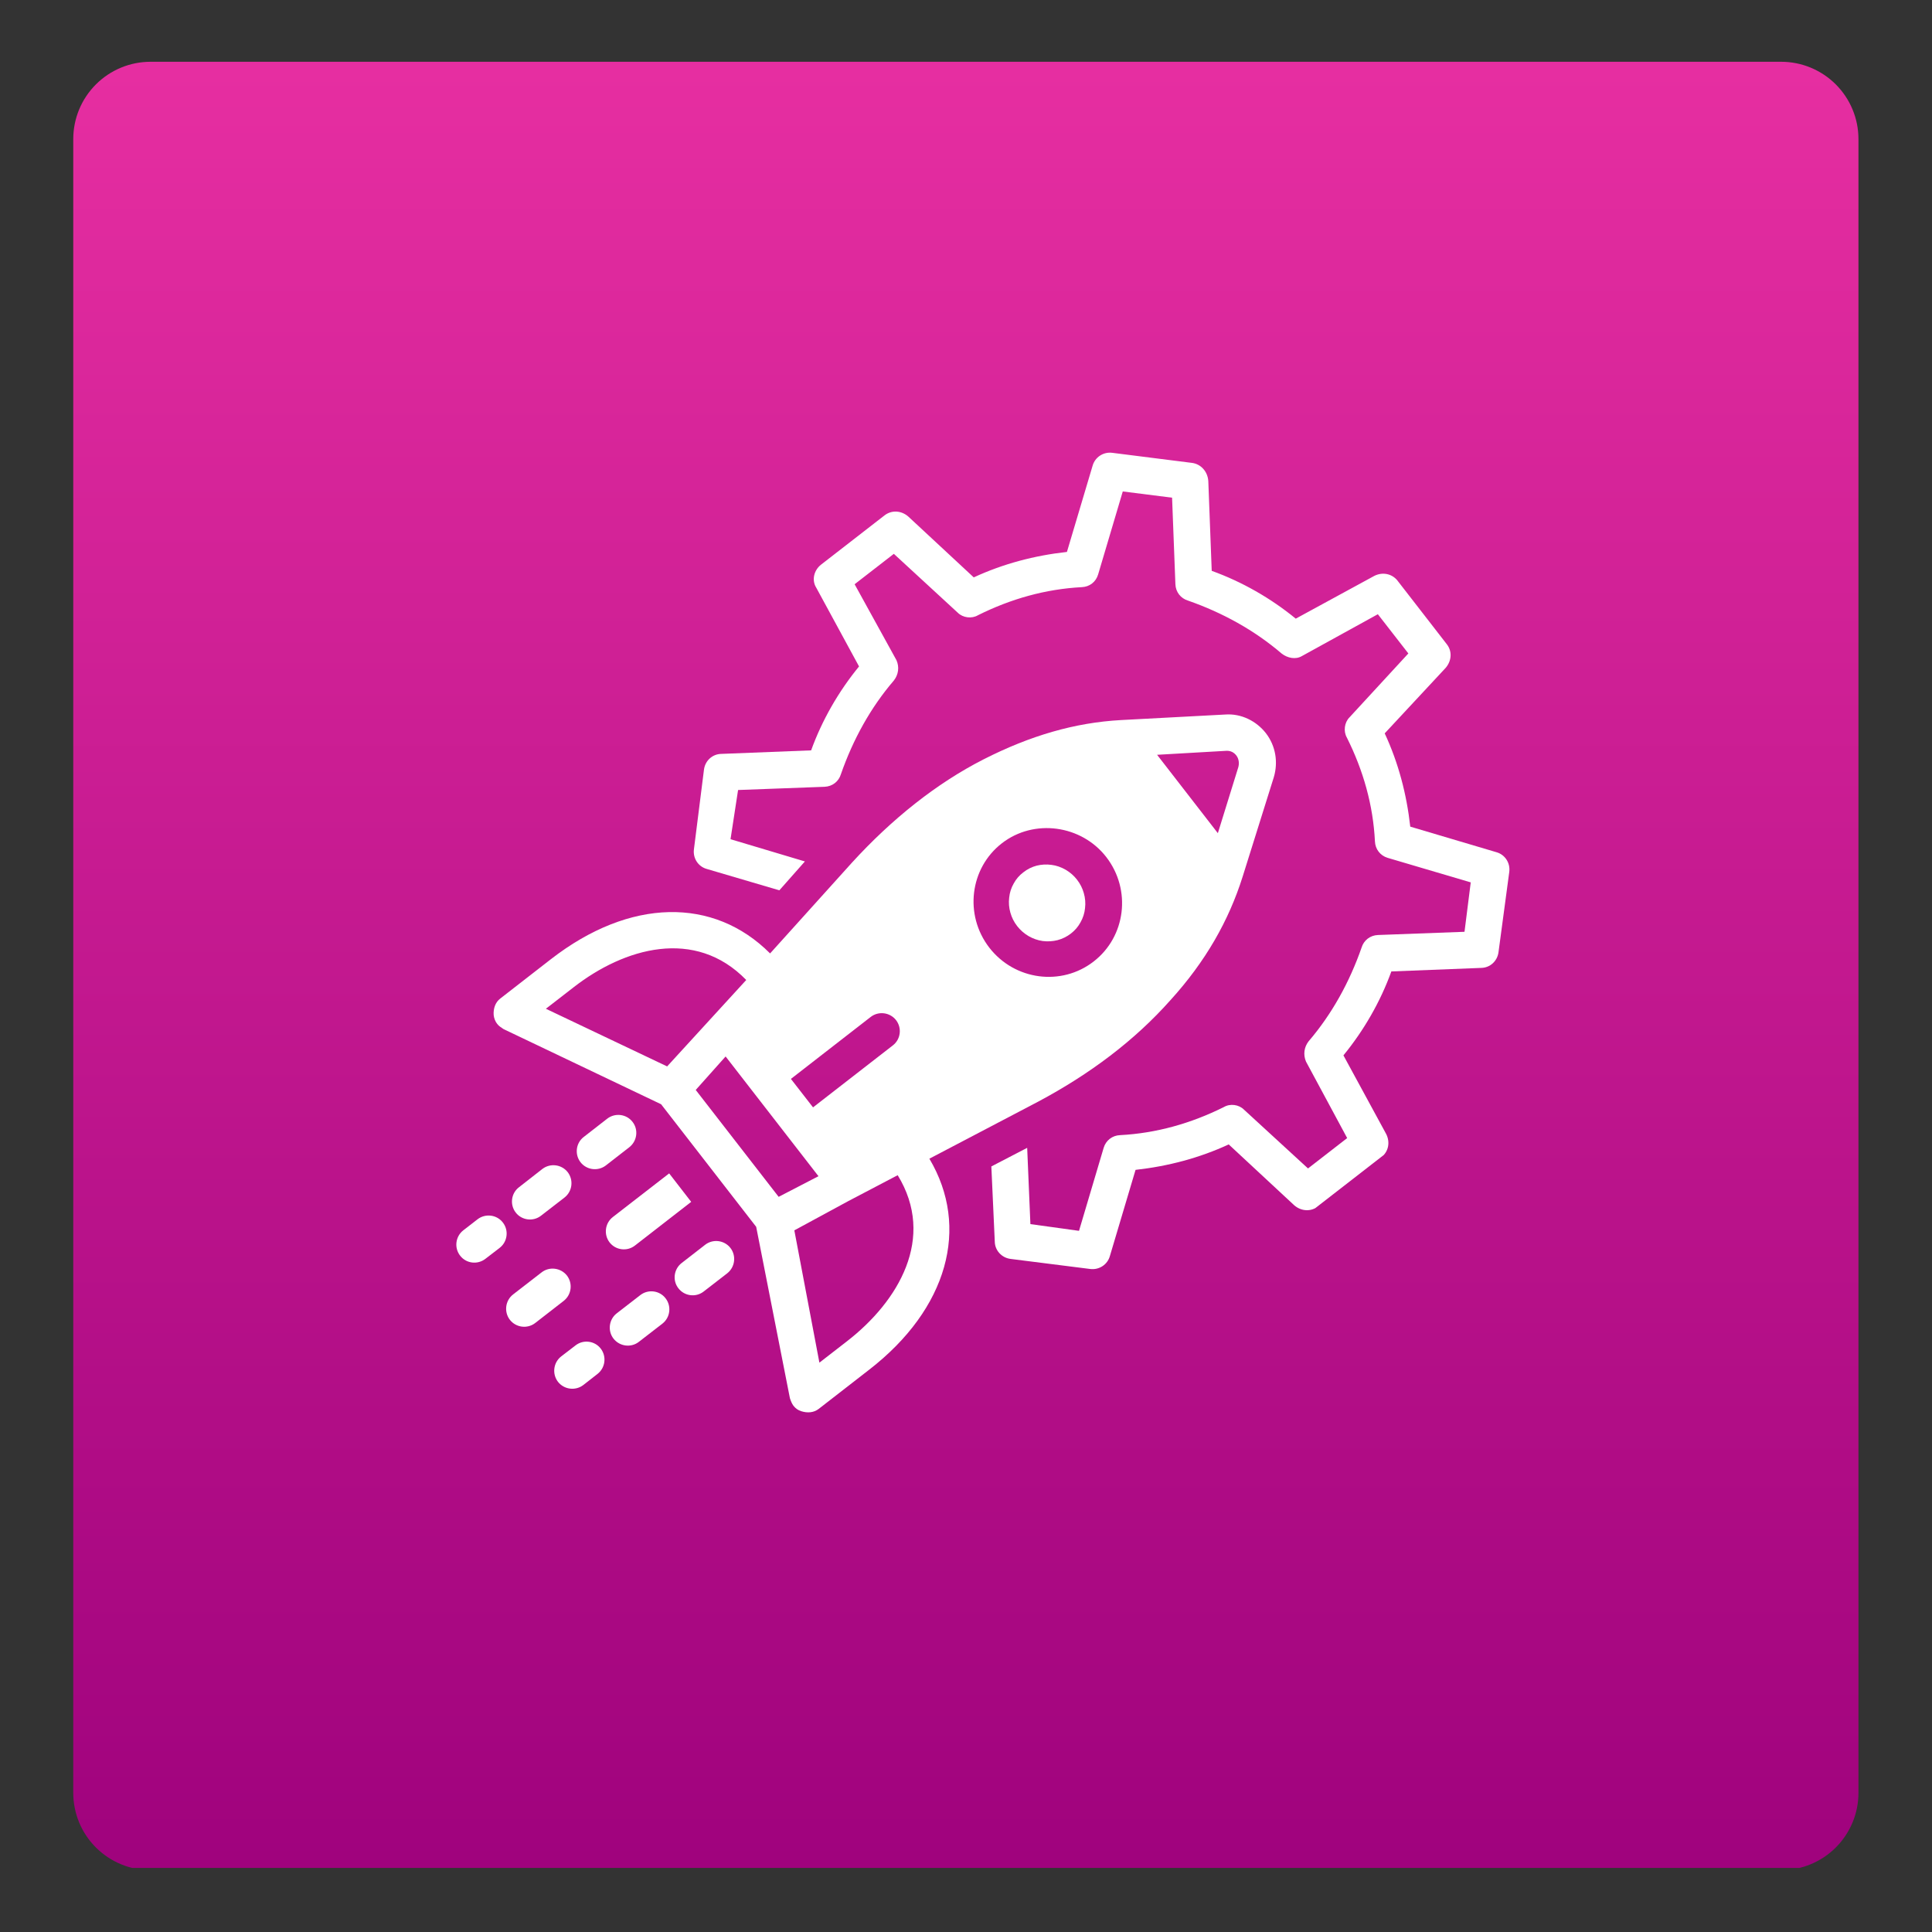
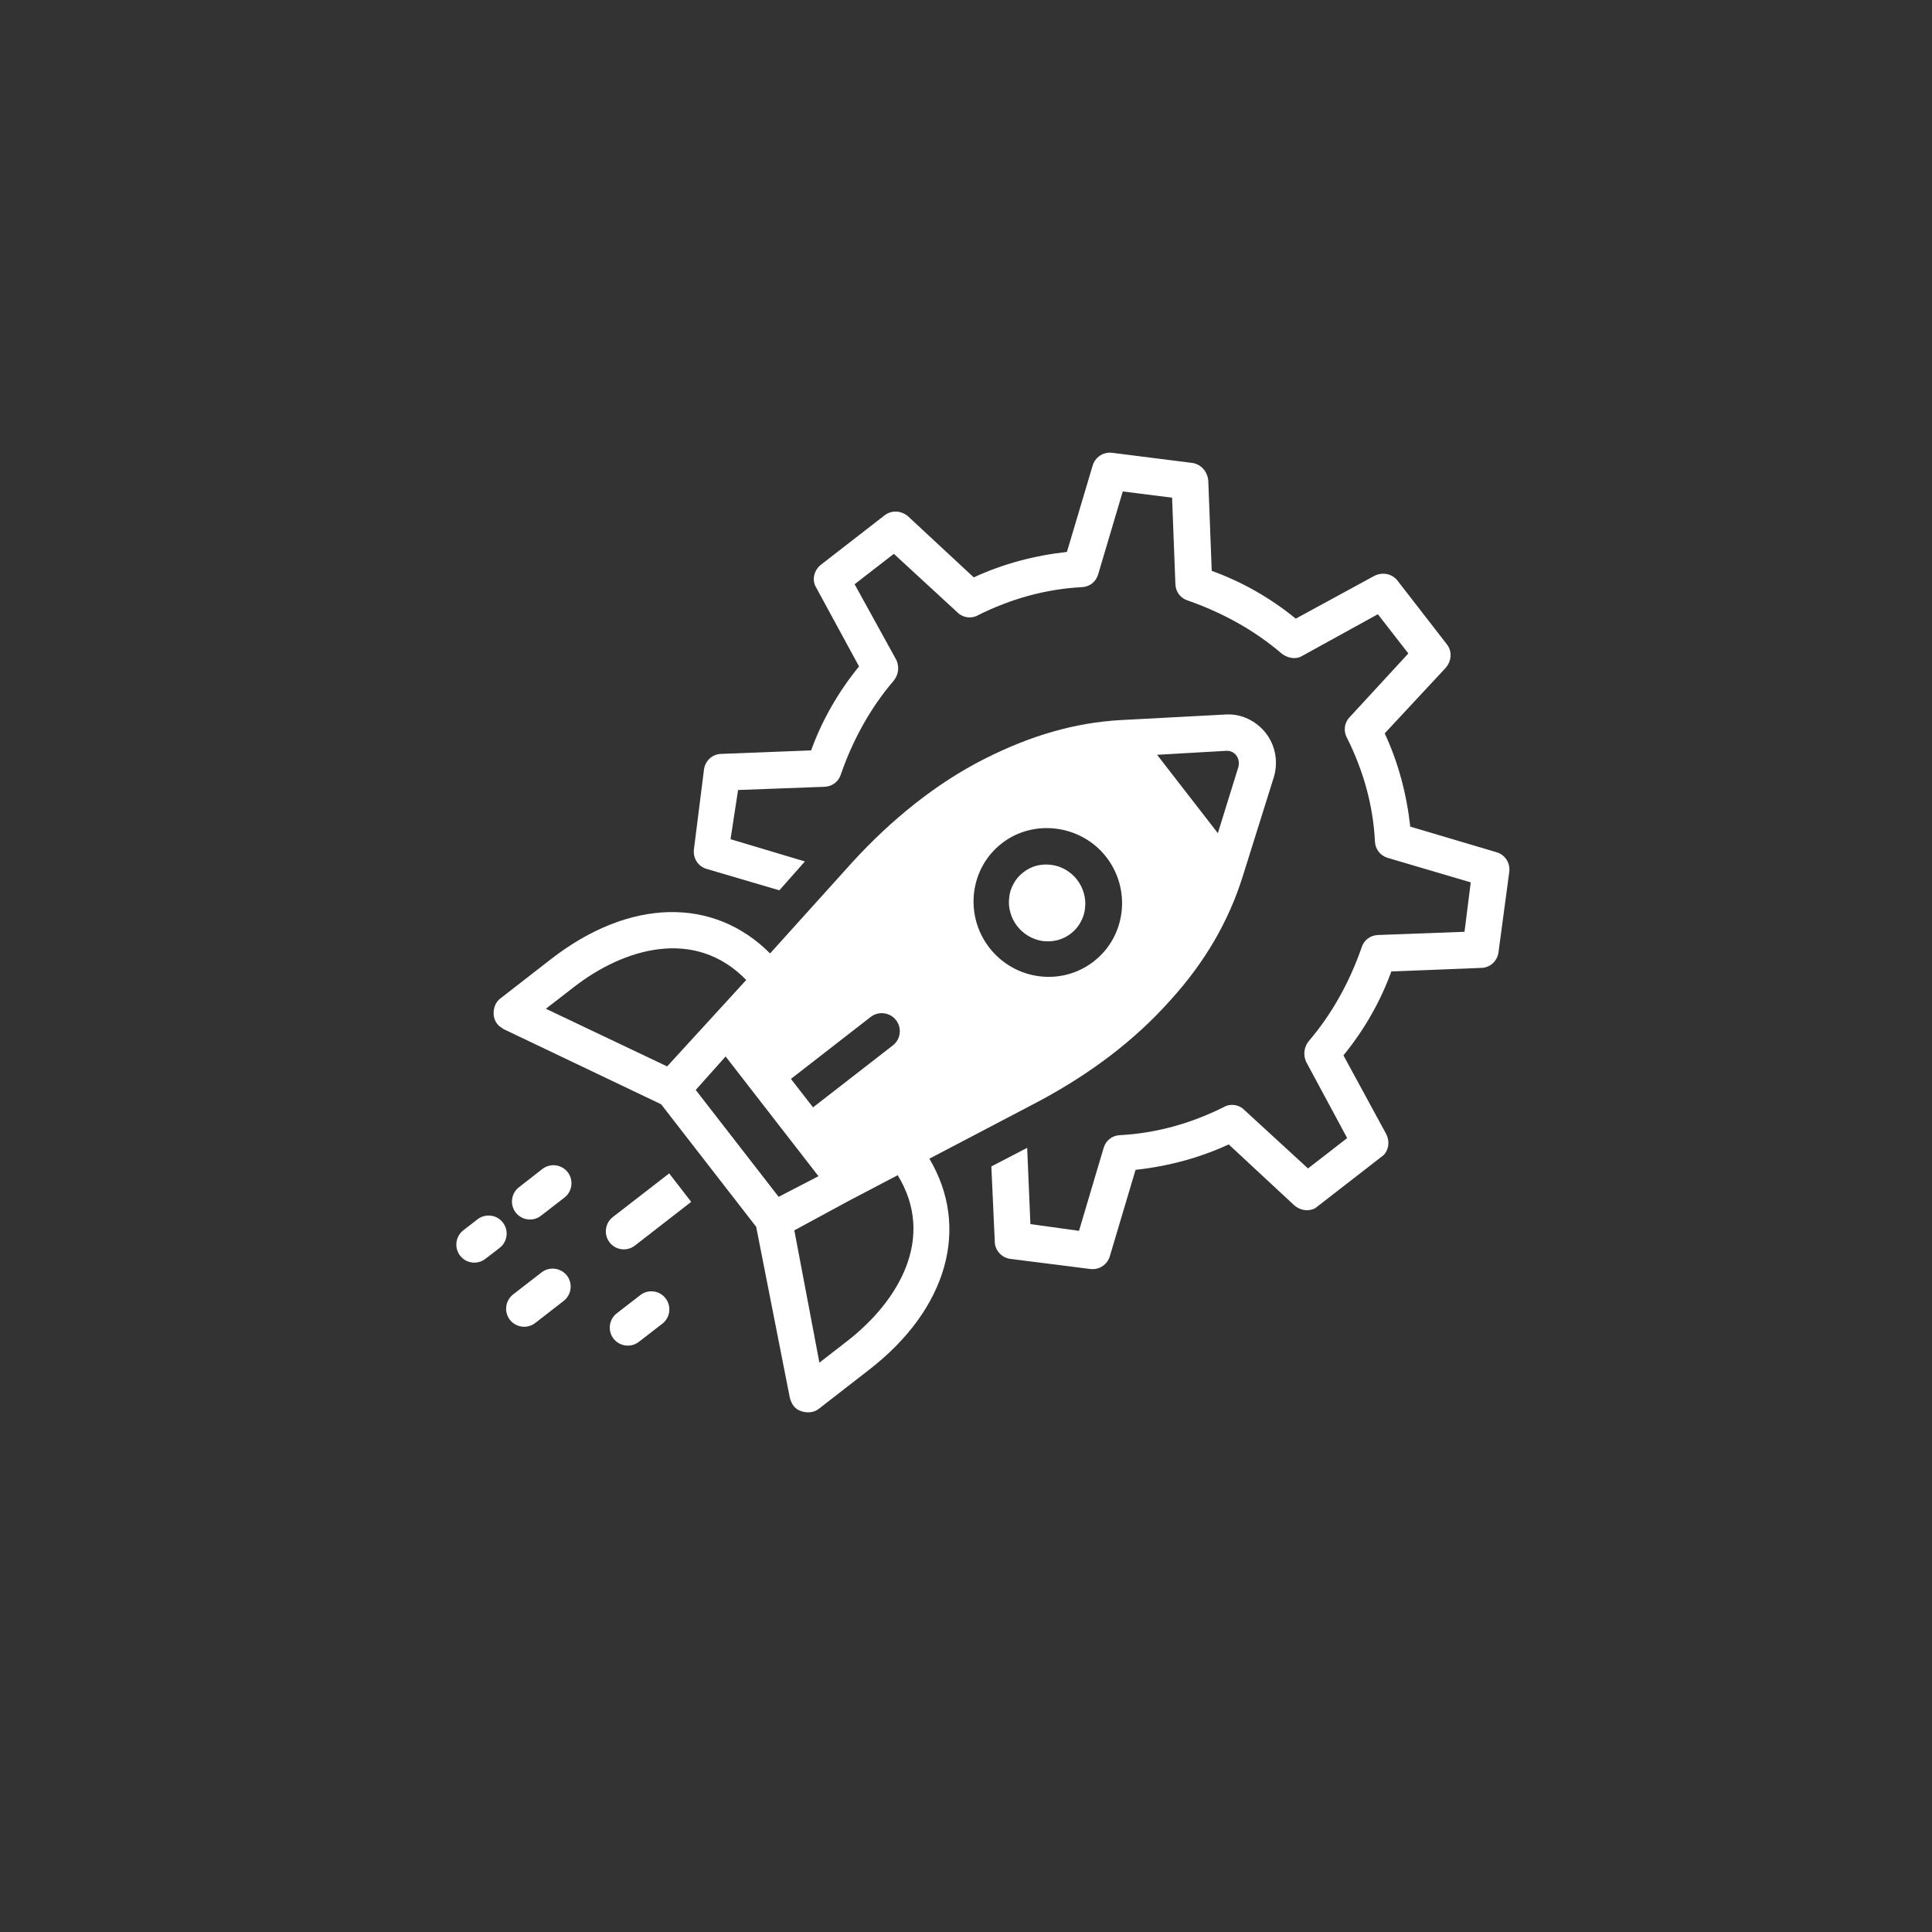
<svg xmlns="http://www.w3.org/2000/svg" width="100" zoomAndPan="magnify" viewBox="0 0 75 75" height="100" preserveAspectRatio="xMidYMid meet" version="1.0">
  <rect x="0" y="0" width="75" height="75" fill="#333333" stroke="none" />
  <defs>
    <clipPath id="059417b086">
      <path d="M 2.844 2.398 L 72.145 2.398 L 72.145 72.512 L 2.844 72.512 Z M 2.844 2.398 " clip-rule="nonzero" />
    </clipPath>
    <clipPath id="53ee3cd5d4">
      <path d="M 72.145 5.398 L 72.145 69.598 C 72.145 70.395 71.828 71.156 71.266 71.719 C 70.703 72.281 69.941 72.598 69.145 72.598 L 5.844 72.598 C 5.047 72.598 4.285 72.281 3.723 71.719 C 3.16 71.156 2.844 70.395 2.844 69.598 L 2.844 5.398 C 2.844 4.602 3.16 3.84 3.723 3.277 C 4.285 2.715 5.047 2.398 5.844 2.398 L 69.145 2.398 C 69.941 2.398 70.703 2.715 71.266 3.277 C 71.828 3.84 72.145 4.602 72.145 5.398 Z M 72.145 5.398 " clip-rule="nonzero" />
    </clipPath>
    <linearGradient x1="0.006" gradientTransform="matrix(0, 0.271, -0.271, 0, 72.144, 2.397)" y1="128" x2="259.006" gradientUnits="userSpaceOnUse" y2="128" id="8afaef8bba">
      <stop stop-opacity="1" stop-color="rgb(90.199%, 17.999%, 63.098%)" offset="0" />
      <stop stop-opacity="1" stop-color="rgb(90.089%, 17.932%, 63.043%)" offset="0.008" />
      <stop stop-opacity="1" stop-color="rgb(89.873%, 17.798%, 62.933%)" offset="0.016" />
      <stop stop-opacity="1" stop-color="rgb(89.656%, 17.664%, 62.823%)" offset="0.023" />
      <stop stop-opacity="1" stop-color="rgb(89.439%, 17.529%, 62.714%)" offset="0.031" />
      <stop stop-opacity="1" stop-color="rgb(89.223%, 17.395%, 62.604%)" offset="0.039" />
      <stop stop-opacity="1" stop-color="rgb(89.006%, 17.261%, 62.494%)" offset="0.047" />
      <stop stop-opacity="1" stop-color="rgb(88.788%, 17.126%, 62.384%)" offset="0.055" />
      <stop stop-opacity="1" stop-color="rgb(88.571%, 16.992%, 62.274%)" offset="0.062" />
      <stop stop-opacity="1" stop-color="rgb(88.354%, 16.858%, 62.164%)" offset="0.07" />
      <stop stop-opacity="1" stop-color="rgb(88.138%, 16.724%, 62.053%)" offset="0.078" />
      <stop stop-opacity="1" stop-color="rgb(87.921%, 16.589%, 61.943%)" offset="0.086" />
      <stop stop-opacity="1" stop-color="rgb(87.704%, 16.455%, 61.833%)" offset="0.094" />
      <stop stop-opacity="1" stop-color="rgb(87.486%, 16.321%, 61.723%)" offset="0.102" />
      <stop stop-opacity="1" stop-color="rgb(87.27%, 16.187%, 61.613%)" offset="0.109" />
      <stop stop-opacity="1" stop-color="rgb(87.053%, 16.052%, 61.504%)" offset="0.117" />
      <stop stop-opacity="1" stop-color="rgb(86.836%, 15.918%, 61.394%)" offset="0.125" />
      <stop stop-opacity="1" stop-color="rgb(86.62%, 15.784%, 61.284%)" offset="0.133" />
      <stop stop-opacity="1" stop-color="rgb(86.403%, 15.649%, 61.174%)" offset="0.141" />
      <stop stop-opacity="1" stop-color="rgb(86.186%, 15.517%, 61.064%)" offset="0.148" />
      <stop stop-opacity="1" stop-color="rgb(85.968%, 15.382%, 60.953%)" offset="0.156" />
      <stop stop-opacity="1" stop-color="rgb(85.751%, 15.248%, 60.843%)" offset="0.164" />
      <stop stop-opacity="1" stop-color="rgb(85.535%, 15.114%, 60.733%)" offset="0.172" />
      <stop stop-opacity="1" stop-color="rgb(85.318%, 14.98%, 60.623%)" offset="0.18" />
      <stop stop-opacity="1" stop-color="rgb(85.101%, 14.845%, 60.513%)" offset="0.188" />
      <stop stop-opacity="1" stop-color="rgb(84.885%, 14.711%, 60.403%)" offset="0.195" />
      <stop stop-opacity="1" stop-color="rgb(84.666%, 14.577%, 60.294%)" offset="0.203" />
      <stop stop-opacity="1" stop-color="rgb(84.45%, 14.442%, 60.184%)" offset="0.211" />
      <stop stop-opacity="1" stop-color="rgb(84.233%, 14.308%, 60.074%)" offset="0.219" />
      <stop stop-opacity="1" stop-color="rgb(84.016%, 14.174%, 59.964%)" offset="0.227" />
      <stop stop-opacity="1" stop-color="rgb(83.8%, 14.04%, 59.853%)" offset="0.234" />
      <stop stop-opacity="1" stop-color="rgb(83.583%, 13.905%, 59.743%)" offset="0.242" />
      <stop stop-opacity="1" stop-color="rgb(83.365%, 13.771%, 59.633%)" offset="0.25" />
      <stop stop-opacity="1" stop-color="rgb(83.148%, 13.637%, 59.523%)" offset="0.258" />
      <stop stop-opacity="1" stop-color="rgb(82.932%, 13.503%, 59.413%)" offset="0.266" />
      <stop stop-opacity="1" stop-color="rgb(82.715%, 13.368%, 59.303%)" offset="0.273" />
      <stop stop-opacity="1" stop-color="rgb(82.498%, 13.234%, 59.193%)" offset="0.281" />
      <stop stop-opacity="1" stop-color="rgb(82.281%, 13.1%, 59.084%)" offset="0.289" />
      <stop stop-opacity="1" stop-color="rgb(82.065%, 12.965%, 58.974%)" offset="0.297" />
      <stop stop-opacity="1" stop-color="rgb(81.847%, 12.831%, 58.864%)" offset="0.305" />
      <stop stop-opacity="1" stop-color="rgb(81.63%, 12.698%, 58.752%)" offset="0.312" />
      <stop stop-opacity="1" stop-color="rgb(81.413%, 12.564%, 58.643%)" offset="0.32" />
      <stop stop-opacity="1" stop-color="rgb(81.197%, 12.43%, 58.533%)" offset="0.328" />
      <stop stop-opacity="1" stop-color="rgb(80.98%, 12.296%, 58.423%)" offset="0.336" />
      <stop stop-opacity="1" stop-color="rgb(80.763%, 12.161%, 58.313%)" offset="0.344" />
      <stop stop-opacity="1" stop-color="rgb(80.545%, 12.027%, 58.203%)" offset="0.352" />
      <stop stop-opacity="1" stop-color="rgb(80.328%, 11.893%, 58.093%)" offset="0.359" />
      <stop stop-opacity="1" stop-color="rgb(80.112%, 11.758%, 57.983%)" offset="0.367" />
      <stop stop-opacity="1" stop-color="rgb(79.895%, 11.624%, 57.874%)" offset="0.375" />
      <stop stop-opacity="1" stop-color="rgb(79.678%, 11.49%, 57.764%)" offset="0.383" />
      <stop stop-opacity="1" stop-color="rgb(79.462%, 11.356%, 57.652%)" offset="0.391" />
      <stop stop-opacity="1" stop-color="rgb(79.243%, 11.221%, 57.542%)" offset="0.398" />
      <stop stop-opacity="1" stop-color="rgb(79.027%, 11.087%, 57.433%)" offset="0.406" />
      <stop stop-opacity="1" stop-color="rgb(78.81%, 10.953%, 57.323%)" offset="0.414" />
      <stop stop-opacity="1" stop-color="rgb(78.593%, 10.818%, 57.213%)" offset="0.422" />
      <stop stop-opacity="1" stop-color="rgb(78.377%, 10.684%, 57.103%)" offset="0.43" />
      <stop stop-opacity="1" stop-color="rgb(78.16%, 10.55%, 56.993%)" offset="0.438" />
      <stop stop-opacity="1" stop-color="rgb(77.943%, 10.416%, 56.883%)" offset="0.445" />
      <stop stop-opacity="1" stop-color="rgb(77.725%, 10.281%, 56.773%)" offset="0.453" />
      <stop stop-opacity="1" stop-color="rgb(77.509%, 10.147%, 56.664%)" offset="0.461" />
      <stop stop-opacity="1" stop-color="rgb(77.292%, 10.013%, 56.552%)" offset="0.469" />
      <stop stop-opacity="1" stop-color="rgb(77.075%, 9.879%, 56.442%)" offset="0.477" />
      <stop stop-opacity="1" stop-color="rgb(76.859%, 9.746%, 56.332%)" offset="0.484" />
      <stop stop-opacity="1" stop-color="rgb(76.642%, 9.612%, 56.223%)" offset="0.492" />
      <stop stop-opacity="1" stop-color="rgb(76.424%, 9.477%, 56.113%)" offset="0.5" />
      <stop stop-opacity="1" stop-color="rgb(76.207%, 9.343%, 56.003%)" offset="0.508" />
      <stop stop-opacity="1" stop-color="rgb(75.99%, 9.209%, 55.893%)" offset="0.516" />
      <stop stop-opacity="1" stop-color="rgb(75.774%, 9.074%, 55.783%)" offset="0.523" />
      <stop stop-opacity="1" stop-color="rgb(75.557%, 8.94%, 55.673%)" offset="0.531" />
      <stop stop-opacity="1" stop-color="rgb(75.34%, 8.806%, 55.562%)" offset="0.539" />
      <stop stop-opacity="1" stop-color="rgb(75.122%, 8.672%, 55.452%)" offset="0.547" />
      <stop stop-opacity="1" stop-color="rgb(74.905%, 8.537%, 55.342%)" offset="0.555" />
      <stop stop-opacity="1" stop-color="rgb(74.689%, 8.403%, 55.232%)" offset="0.562" />
      <stop stop-opacity="1" stop-color="rgb(74.472%, 8.269%, 55.122%)" offset="0.57" />
      <stop stop-opacity="1" stop-color="rgb(74.255%, 8.134%, 55.013%)" offset="0.578" />
      <stop stop-opacity="1" stop-color="rgb(74.039%, 8%, 54.903%)" offset="0.586" />
      <stop stop-opacity="1" stop-color="rgb(73.822%, 7.866%, 54.793%)" offset="0.594" />
      <stop stop-opacity="1" stop-color="rgb(73.604%, 7.732%, 54.683%)" offset="0.602" />
      <stop stop-opacity="1" stop-color="rgb(73.387%, 7.597%, 54.573%)" offset="0.609" />
      <stop stop-opacity="1" stop-color="rgb(73.17%, 7.463%, 54.462%)" offset="0.617" />
      <stop stop-opacity="1" stop-color="rgb(72.954%, 7.329%, 54.352%)" offset="0.625" />
      <stop stop-opacity="1" stop-color="rgb(72.737%, 7.195%, 54.242%)" offset="0.633" />
      <stop stop-opacity="1" stop-color="rgb(72.52%, 7.06%, 54.132%)" offset="0.641" />
      <stop stop-opacity="1" stop-color="rgb(72.302%, 6.927%, 54.022%)" offset="0.648" />
      <stop stop-opacity="1" stop-color="rgb(72.086%, 6.793%, 53.912%)" offset="0.656" />
      <stop stop-opacity="1" stop-color="rgb(71.869%, 6.659%, 53.802%)" offset="0.664" />
      <stop stop-opacity="1" stop-color="rgb(71.652%, 6.525%, 53.693%)" offset="0.672" />
      <stop stop-opacity="1" stop-color="rgb(71.436%, 6.39%, 53.583%)" offset="0.68" />
      <stop stop-opacity="1" stop-color="rgb(71.219%, 6.256%, 53.473%)" offset="0.688" />
      <stop stop-opacity="1" stop-color="rgb(71.002%, 6.122%, 53.362%)" offset="0.695" />
      <stop stop-opacity="1" stop-color="rgb(70.784%, 5.988%, 53.252%)" offset="0.703" />
      <stop stop-opacity="1" stop-color="rgb(70.567%, 5.853%, 53.142%)" offset="0.711" />
      <stop stop-opacity="1" stop-color="rgb(70.351%, 5.719%, 53.032%)" offset="0.719" />
      <stop stop-opacity="1" stop-color="rgb(70.134%, 5.585%, 52.922%)" offset="0.727" />
      <stop stop-opacity="1" stop-color="rgb(69.917%, 5.45%, 52.812%)" offset="0.734" />
      <stop stop-opacity="1" stop-color="rgb(69.701%, 5.316%, 52.702%)" offset="0.742" />
      <stop stop-opacity="1" stop-color="rgb(69.482%, 5.182%, 52.592%)" offset="0.75" />
      <stop stop-opacity="1" stop-color="rgb(69.266%, 5.048%, 52.483%)" offset="0.758" />
      <stop stop-opacity="1" stop-color="rgb(69.049%, 4.913%, 52.373%)" offset="0.766" />
      <stop stop-opacity="1" stop-color="rgb(68.832%, 4.779%, 52.261%)" offset="0.773" />
      <stop stop-opacity="1" stop-color="rgb(68.616%, 4.645%, 52.151%)" offset="0.781" />
      <stop stop-opacity="1" stop-color="rgb(68.399%, 4.51%, 52.042%)" offset="0.789" />
      <stop stop-opacity="1" stop-color="rgb(68.181%, 4.376%, 51.932%)" offset="0.797" />
      <stop stop-opacity="1" stop-color="rgb(67.964%, 4.242%, 51.822%)" offset="0.805" />
      <stop stop-opacity="1" stop-color="rgb(67.747%, 4.108%, 51.712%)" offset="0.812" />
      <stop stop-opacity="1" stop-color="rgb(67.531%, 3.975%, 51.602%)" offset="0.82" />
      <stop stop-opacity="1" stop-color="rgb(67.314%, 3.841%, 51.492%)" offset="0.828" />
      <stop stop-opacity="1" stop-color="rgb(67.097%, 3.706%, 51.382%)" offset="0.836" />
      <stop stop-opacity="1" stop-color="rgb(66.881%, 3.572%, 51.273%)" offset="0.844" />
      <stop stop-opacity="1" stop-color="rgb(66.663%, 3.438%, 51.161%)" offset="0.852" />
      <stop stop-opacity="1" stop-color="rgb(66.446%, 3.304%, 51.051%)" offset="0.859" />
      <stop stop-opacity="1" stop-color="rgb(66.229%, 3.169%, 50.941%)" offset="0.867" />
      <stop stop-opacity="1" stop-color="rgb(66.013%, 3.035%, 50.832%)" offset="0.875" />
      <stop stop-opacity="1" stop-color="rgb(65.796%, 2.901%, 50.722%)" offset="0.883" />
      <stop stop-opacity="1" stop-color="rgb(65.579%, 2.766%, 50.612%)" offset="0.891" />
      <stop stop-opacity="1" stop-color="rgb(65.361%, 2.632%, 50.502%)" offset="0.898" />
      <stop stop-opacity="1" stop-color="rgb(65.144%, 2.498%, 50.392%)" offset="0.906" />
      <stop stop-opacity="1" stop-color="rgb(64.928%, 2.364%, 50.282%)" offset="0.914" />
      <stop stop-opacity="1" stop-color="rgb(64.711%, 2.229%, 50.172%)" offset="0.922" />
      <stop stop-opacity="1" stop-color="rgb(64.494%, 2.095%, 50.061%)" offset="0.93" />
      <stop stop-opacity="1" stop-color="rgb(64.278%, 1.961%, 49.951%)" offset="0.938" />
      <stop stop-opacity="1" stop-color="rgb(64.059%, 1.826%, 49.841%)" offset="0.945" />
      <stop stop-opacity="1" stop-color="rgb(63.843%, 1.692%, 49.731%)" offset="0.953" />
      <stop stop-opacity="1" stop-color="rgb(63.626%, 1.558%, 49.622%)" offset="0.961" />
      <stop stop-opacity="1" stop-color="rgb(63.409%, 1.424%, 49.512%)" offset="0.969" />
      <stop stop-opacity="1" stop-color="rgb(63.193%, 1.289%, 49.402%)" offset="0.977" />
      <stop stop-opacity="1" stop-color="rgb(62.976%, 1.157%, 49.292%)" offset="0.984" />
      <stop stop-opacity="1" stop-color="rgb(62.759%, 1.022%, 49.182%)" offset="0.992" />
      <stop stop-opacity="1" stop-color="rgb(62.541%, 0.888%, 49.071%)" offset="1" />
    </linearGradient>
    <clipPath id="620460c9b2">
      <path d="M 22 43 L 25 43 L 25 46 L 22 46 Z M 22 43 " clip-rule="nonzero" />
    </clipPath>
    <clipPath id="da06a1d604">
      <path d="M 45.539 11.312 L 64.848 36.199 L 29.297 63.789 L 9.984 38.902 Z M 45.539 11.312 " clip-rule="nonzero" />
    </clipPath>
    <clipPath id="1a93a02851">
-       <path d="M 45.539 11.312 L 64.848 36.199 L 29.297 63.789 L 9.984 38.902 Z M 45.539 11.312 " clip-rule="nonzero" />
-     </clipPath>
+       </clipPath>
    <clipPath id="570551d50b">
      <path d="M 19 45 L 23 45 L 23 48 L 19 48 Z M 19 45 " clip-rule="nonzero" />
    </clipPath>
    <clipPath id="1c7bcd662d">
      <path d="M 45.539 11.312 L 64.848 36.199 L 29.297 63.789 L 9.984 38.902 Z M 45.539 11.312 " clip-rule="nonzero" />
    </clipPath>
    <clipPath id="48a88db154">
      <path d="M 45.539 11.312 L 64.848 36.199 L 29.297 63.789 L 9.984 38.902 Z M 45.539 11.312 " clip-rule="nonzero" />
    </clipPath>
    <clipPath id="cdc9cb97b9">
      <path d="M 17 47 L 20 47 L 20 50 L 17 50 Z M 17 47 " clip-rule="nonzero" />
    </clipPath>
    <clipPath id="e79306386e">
      <path d="M 45.539 11.312 L 64.848 36.199 L 29.297 63.789 L 9.984 38.902 Z M 45.539 11.312 " clip-rule="nonzero" />
    </clipPath>
    <clipPath id="87c831ded5">
      <path d="M 45.539 11.312 L 64.848 36.199 L 29.297 63.789 L 9.984 38.902 Z M 45.539 11.312 " clip-rule="nonzero" />
    </clipPath>
    <clipPath id="cb6a4db2db">
      <path d="M 23 50 L 26 50 L 26 53 L 23 53 Z M 23 50 " clip-rule="nonzero" />
    </clipPath>
    <clipPath id="cd214980e1">
      <path d="M 45.539 11.312 L 64.848 36.199 L 29.297 63.789 L 9.984 38.902 Z M 45.539 11.312 " clip-rule="nonzero" />
    </clipPath>
    <clipPath id="6dce5ded74">
      <path d="M 45.539 11.312 L 64.848 36.199 L 29.297 63.789 L 9.984 38.902 Z M 45.539 11.312 " clip-rule="nonzero" />
    </clipPath>
    <clipPath id="cb23a98ecc">
      <path d="M 26 48 L 29 48 L 29 51 L 26 51 Z M 26 48 " clip-rule="nonzero" />
    </clipPath>
    <clipPath id="ab52c84f0e">
      <path d="M 45.539 11.312 L 64.848 36.199 L 29.297 63.789 L 9.984 38.902 Z M 45.539 11.312 " clip-rule="nonzero" />
    </clipPath>
    <clipPath id="f15ca79904">
      <path d="M 45.539 11.312 L 64.848 36.199 L 29.297 63.789 L 9.984 38.902 Z M 45.539 11.312 " clip-rule="nonzero" />
    </clipPath>
    <clipPath id="d2d37a60d7">
      <path d="M 21 52 L 24 52 L 24 54 L 21 54 Z M 21 52 " clip-rule="nonzero" />
    </clipPath>
    <clipPath id="318ab8e081">
-       <path d="M 45.539 11.312 L 64.848 36.199 L 29.297 63.789 L 9.984 38.902 Z M 45.539 11.312 " clip-rule="nonzero" />
-     </clipPath>
+       </clipPath>
    <clipPath id="5422bd2b19">
      <path d="M 45.539 11.312 L 64.848 36.199 L 29.297 63.789 L 9.984 38.902 Z M 45.539 11.312 " clip-rule="nonzero" />
    </clipPath>
    <clipPath id="cee5b76d3f">
      <path d="M 26 17 L 59 17 L 59 50 L 26 50 Z M 26 17 " clip-rule="nonzero" />
    </clipPath>
    <clipPath id="352926abff">
      <path d="M 45.539 11.312 L 64.848 36.199 L 29.297 63.789 L 9.984 38.902 Z M 45.539 11.312 " clip-rule="nonzero" />
    </clipPath>
    <clipPath id="ad6a439d55">
      <path d="M 45.539 11.312 L 64.848 36.199 L 29.297 63.789 L 9.984 38.902 Z M 45.539 11.312 " clip-rule="nonzero" />
    </clipPath>
    <clipPath id="68c0f0b489">
      <path d="M 19 27 L 50 27 L 50 55 L 19 55 Z M 19 27 " clip-rule="nonzero" />
    </clipPath>
    <clipPath id="8b6894c9c4">
      <path d="M 45.539 11.312 L 64.848 36.199 L 29.297 63.789 L 9.984 38.902 Z M 45.539 11.312 " clip-rule="nonzero" />
    </clipPath>
    <clipPath id="e4cd951ce2">
      <path d="M 45.539 11.312 L 64.848 36.199 L 29.297 63.789 L 9.984 38.902 Z M 45.539 11.312 " clip-rule="nonzero" />
    </clipPath>
    <clipPath id="932f59d905">
      <path d="M 19 49 L 23 49 L 23 52 L 19 52 Z M 19 49 " clip-rule="nonzero" />
    </clipPath>
    <clipPath id="f472cd4652">
      <path d="M 45.539 11.312 L 64.848 36.199 L 29.297 63.789 L 9.984 38.902 Z M 45.539 11.312 " clip-rule="nonzero" />
    </clipPath>
    <clipPath id="bf590c6ef8">
      <path d="M 45.539 11.312 L 64.848 36.199 L 29.297 63.789 L 9.984 38.902 Z M 45.539 11.312 " clip-rule="nonzero" />
    </clipPath>
    <clipPath id="b31d18605c">
      <path d="M 23 45 L 27 45 L 27 49 L 23 49 Z M 23 45 " clip-rule="nonzero" />
    </clipPath>
    <clipPath id="fd59028060">
      <path d="M 45.539 11.312 L 64.848 36.199 L 29.297 63.789 L 9.984 38.902 Z M 45.539 11.312 " clip-rule="nonzero" />
    </clipPath>
    <clipPath id="c74be63334">
      <path d="M 45.539 11.312 L 64.848 36.199 L 29.297 63.789 L 9.984 38.902 Z M 45.539 11.312 " clip-rule="nonzero" />
    </clipPath>
    <clipPath id="9609be5615">
      <path d="M 39 33 L 43 33 L 43 37 L 39 37 Z M 39 33 " clip-rule="nonzero" />
    </clipPath>
    <clipPath id="5ec3ac3fac">
      <path d="M 45.539 11.312 L 64.848 36.199 L 29.297 63.789 L 9.984 38.902 Z M 45.539 11.312 " clip-rule="nonzero" />
    </clipPath>
    <clipPath id="e355311747">
      <path d="M 45.539 11.312 L 64.848 36.199 L 29.297 63.789 L 9.984 38.902 Z M 45.539 11.312 " clip-rule="nonzero" />
    </clipPath>
  </defs>
  <g clip-path="url(#059417b086)">
    <g clip-path="url(#53ee3cd5d4)">
-       <path fill="url(#8afaef8bba)" d="M 72.145 2.398 L 2.844 2.398 L 2.844 72.512 L 72.145 72.512 Z M 72.145 2.398 " fill-rule="nonzero" />
-     </g>
+       </g>
  </g>
  <g clip-path="url(#620460c9b2)">
    <g clip-path="url(#da06a1d604)">
      <g clip-path="url(#1a93a02851)">
        <path fill="#ffffff" d="M 24.43 44.535 C 24.734 44.297 24.793 43.855 24.555 43.551 C 24.32 43.246 23.879 43.191 23.574 43.426 L 22.66 44.137 C 22.355 44.371 22.301 44.812 22.535 45.117 C 22.773 45.422 23.215 45.477 23.52 45.242 Z M 24.43 44.535 " fill-opacity="1" fill-rule="nonzero" />
      </g>
    </g>
  </g>
  <g clip-path="url(#570551d50b)">
    <g clip-path="url(#1c7bcd662d)">
      <g clip-path="url(#48a88db154)">
        <path fill="#ffffff" d="M 21.914 46.488 C 22.219 46.25 22.273 45.809 22.039 45.504 C 21.801 45.199 21.359 45.145 21.055 45.379 L 20.145 46.09 C 19.84 46.324 19.785 46.766 20.02 47.07 C 20.254 47.375 20.699 47.43 21 47.195 Z M 21.914 46.488 " fill-opacity="1" fill-rule="nonzero" />
      </g>
    </g>
  </g>
  <g clip-path="url(#cdc9cb97b9)">
    <g clip-path="url(#e79306386e)">
      <g clip-path="url(#87c831ded5)">
        <path fill="#ffffff" d="M 19.52 47.457 C 19.285 47.152 18.844 47.098 18.539 47.332 L 17.984 47.762 C 17.68 48 17.625 48.441 17.863 48.746 C 18.098 49.051 18.539 49.105 18.844 48.867 L 19.398 48.441 C 19.703 48.203 19.758 47.762 19.52 47.457 Z M 19.52 47.457 " fill-opacity="1" fill-rule="nonzero" />
      </g>
    </g>
  </g>
  <g clip-path="url(#cb6a4db2db)">
    <g clip-path="url(#cd214980e1)">
      <g clip-path="url(#6dce5ded74)">
        <path fill="#ffffff" d="M 25.715 51.383 C 26.02 51.145 26.074 50.703 25.836 50.398 C 25.602 50.094 25.16 50.039 24.855 50.277 L 23.941 50.984 C 23.637 51.219 23.582 51.664 23.816 51.965 C 24.055 52.27 24.496 52.328 24.801 52.09 Z M 25.715 51.383 " fill-opacity="1" fill-rule="nonzero" />
      </g>
    </g>
  </g>
  <g clip-path="url(#cb23a98ecc)">
    <g clip-path="url(#ab52c84f0e)">
      <g clip-path="url(#f15ca79904)">
-         <path fill="#ffffff" d="M 28.23 49.43 C 28.535 49.191 28.59 48.75 28.355 48.445 C 28.117 48.141 27.676 48.086 27.371 48.324 L 26.461 49.031 C 26.156 49.266 26.098 49.711 26.336 50.012 C 26.57 50.316 27.012 50.375 27.316 50.137 Z M 28.23 49.43 " fill-opacity="1" fill-rule="nonzero" />
-       </g>
+         </g>
    </g>
  </g>
  <g clip-path="url(#d2d37a60d7)">
    <g clip-path="url(#318ab8e081)">
      <g clip-path="url(#5422bd2b19)">
        <path fill="#ffffff" d="M 23.32 52.352 C 23.086 52.047 22.641 51.992 22.34 52.23 L 21.785 52.656 C 21.48 52.895 21.426 53.336 21.66 53.641 C 21.898 53.945 22.34 54 22.645 53.766 L 23.195 53.336 C 23.5 53.098 23.555 52.656 23.32 52.352 Z M 23.32 52.352 " fill-opacity="1" fill-rule="nonzero" />
      </g>
    </g>
  </g>
  <g clip-path="url(#cee5b76d3f)">
    <g clip-path="url(#352926abff)">
      <g clip-path="url(#ad6a439d55)">
        <path fill="#ffffff" d="M 31.688 22.816 L 33.348 25.871 C 32.551 26.844 31.91 27.961 31.488 29.129 L 28.004 29.266 C 27.652 29.27 27.371 29.535 27.328 29.879 L 26.938 32.973 C 26.895 33.316 27.102 33.641 27.441 33.734 L 30.254 34.562 L 31.246 33.441 L 28.359 32.578 L 28.652 30.668 L 32.008 30.543 C 32.312 30.531 32.559 30.34 32.645 30.051 C 33.113 28.711 33.793 27.473 34.699 26.418 C 34.879 26.188 34.918 25.895 34.801 25.629 L 33.176 22.68 L 34.699 21.5 L 37.18 23.785 C 37.379 23.984 37.723 24.027 37.965 23.883 C 39.242 23.246 40.59 22.867 41.996 22.793 C 42.297 22.781 42.543 22.59 42.629 22.301 L 43.586 19.078 L 45.5 19.32 L 45.629 22.68 C 45.641 22.98 45.832 23.23 46.121 23.316 C 47.461 23.785 48.695 24.465 49.754 25.371 C 49.98 25.547 50.297 25.613 50.539 25.469 L 53.488 23.844 L 54.672 25.367 L 52.387 27.848 C 52.188 28.047 52.145 28.391 52.285 28.633 C 52.926 29.914 53.305 31.258 53.375 32.664 C 53.387 32.965 53.582 33.215 53.867 33.301 L 57.094 34.254 L 56.852 36.172 L 53.492 36.297 C 53.191 36.309 52.941 36.5 52.855 36.789 C 52.387 38.129 51.707 39.363 50.801 40.422 C 50.621 40.652 50.586 40.945 50.699 41.211 L 52.297 44.18 L 50.777 45.359 L 48.293 43.078 C 48.094 42.875 47.75 42.832 47.508 42.977 C 46.23 43.613 44.887 43.992 43.48 44.066 C 43.18 44.078 42.93 44.27 42.844 44.559 L 41.887 47.781 L 40 47.52 L 39.875 44.559 L 38.484 45.281 L 38.617 48.195 C 38.621 48.543 38.887 48.828 39.23 48.871 L 42.324 49.262 C 42.668 49.305 42.992 49.094 43.086 48.758 L 44.082 45.414 C 45.348 45.273 46.559 44.953 47.699 44.426 L 50.246 46.793 C 50.516 47.023 50.887 47.047 51.164 46.832 L 53.625 44.922 C 53.902 44.707 53.973 44.344 53.812 44.023 L 52.152 40.969 C 52.949 39.996 53.59 38.879 54.012 37.711 L 57.496 37.574 C 57.848 37.57 58.129 37.305 58.172 36.961 L 58.59 33.844 C 58.633 33.5 58.426 33.176 58.09 33.082 L 54.746 32.09 C 54.605 30.824 54.285 29.609 53.754 28.469 L 56.121 25.926 C 56.355 25.652 56.379 25.281 56.164 25.008 L 54.254 22.543 C 54.039 22.27 53.672 22.195 53.352 22.355 L 50.301 24.016 C 49.328 23.219 48.211 22.582 47.039 22.16 L 46.906 18.672 C 46.879 18.297 46.613 18.012 46.27 17.969 L 43.176 17.578 C 42.832 17.535 42.508 17.746 42.414 18.082 L 41.418 21.426 C 40.152 21.566 38.941 21.887 37.801 22.414 L 35.254 20.047 C 34.984 19.816 34.613 19.793 34.336 20.008 L 31.875 21.918 C 31.598 22.133 31.5 22.52 31.688 22.816 Z M 31.688 22.816 " fill-opacity="1" fill-rule="nonzero" />
      </g>
    </g>
  </g>
  <g clip-path="url(#68c0f0b489)">
    <g clip-path="url(#8b6894c9c4)">
      <g clip-path="url(#e4cd951ce2)">
        <path fill="#ffffff" d="M 21.383 37.238 L 19.422 38.762 C 19.227 38.91 19.148 39.152 19.164 39.402 C 19.176 39.527 19.23 39.66 19.297 39.742 C 19.359 39.828 19.453 39.887 19.547 39.949 L 25.664 42.867 L 29.355 47.625 L 30.664 54.277 C 30.699 54.383 30.738 54.484 30.801 54.57 C 30.887 54.68 30.98 54.742 31.098 54.781 C 31.34 54.859 31.59 54.844 31.785 54.691 L 33.746 53.168 C 36.789 50.809 37.664 47.648 36.078 44.98 L 40.301 42.766 C 42.305 41.699 44.043 40.395 45.438 38.824 C 46.801 37.324 47.699 35.742 48.238 34.035 L 49.449 30.172 C 49.621 29.594 49.527 28.961 49.141 28.461 C 48.773 27.992 48.188 27.691 47.559 27.738 L 43.516 27.953 C 41.73 28.051 39.996 28.555 38.184 29.477 C 36.344 30.414 34.621 31.797 33.086 33.473 L 29.895 37.012 C 27.703 34.816 24.453 34.855 21.383 37.238 Z M 32.926 46.629 L 34.848 45.621 C 36.34 48.055 34.879 50.516 32.887 52.062 L 31.809 52.898 L 30.836 47.762 Z M 47.633 29.145 C 47.855 29.148 47.961 29.285 48.004 29.34 C 48.047 29.398 48.129 29.559 48.074 29.773 L 47.277 32.344 L 44.918 29.301 Z M 42.945 33.27 C 43.93 34.543 43.703 36.359 42.457 37.324 C 41.211 38.293 39.395 38.062 38.406 36.789 C 37.422 35.516 37.648 33.699 38.895 32.734 C 40.141 31.77 41.977 32.023 42.945 33.27 Z M 34.66 40.582 L 31.562 42.988 L 30.703 41.883 L 33.801 39.477 C 34.105 39.242 34.547 39.297 34.785 39.602 C 35.02 39.906 34.965 40.348 34.66 40.582 Z M 31.773 45.66 L 30.227 46.461 L 27.008 42.312 L 28.168 41.012 Z M 28.969 38.043 L 25.898 41.398 L 21.191 39.16 L 22.27 38.324 C 24.234 36.797 26.98 35.996 28.969 38.043 Z M 28.969 38.043 " fill-opacity="1" fill-rule="nonzero" />
      </g>
    </g>
  </g>
  <g clip-path="url(#932f59d905)">
    <g clip-path="url(#f472cd4652)">
      <g clip-path="url(#bf590c6ef8)">
        <path fill="#ffffff" d="M 22.008 49.516 C 21.77 49.215 21.328 49.156 21.023 49.395 L 19.918 50.25 C 19.613 50.488 19.559 50.93 19.793 51.234 C 20.031 51.539 20.473 51.594 20.777 51.359 L 21.883 50.5 C 22.188 50.262 22.242 49.82 22.008 49.516 Z M 22.008 49.516 " fill-opacity="1" fill-rule="nonzero" />
      </g>
    </g>
  </g>
  <g clip-path="url(#b31d18605c)">
    <g clip-path="url(#fd59028060)">
      <g clip-path="url(#c74be63334)">
        <path fill="#ffffff" d="M 26.832 46.656 L 25.977 45.551 L 23.789 47.246 C 23.484 47.484 23.43 47.926 23.664 48.23 C 23.902 48.535 24.344 48.59 24.648 48.352 Z M 26.832 46.656 " fill-opacity="1" fill-rule="nonzero" />
      </g>
    </g>
  </g>
  <g clip-path="url(#9609be5615)">
    <g clip-path="url(#5ec3ac3fac)">
      <g clip-path="url(#e355311747)">
        <path fill="#ffffff" d="M 41.57 36.242 C 41.418 36.359 41.246 36.445 41.055 36.496 C 40.867 36.543 40.676 36.555 40.48 36.531 C 40.285 36.504 40.102 36.438 39.93 36.34 C 39.758 36.238 39.609 36.109 39.488 35.953 C 39.363 35.793 39.277 35.621 39.223 35.43 C 39.168 35.238 39.152 35.043 39.176 34.848 C 39.195 34.652 39.254 34.469 39.352 34.297 C 39.445 34.125 39.57 33.98 39.727 33.863 C 39.879 33.742 40.051 33.656 40.242 33.605 C 40.43 33.559 40.621 33.547 40.816 33.574 C 41.012 33.598 41.195 33.664 41.367 33.762 C 41.539 33.863 41.688 33.992 41.809 34.148 C 41.934 34.309 42.02 34.48 42.074 34.672 C 42.129 34.863 42.145 35.059 42.121 35.254 C 42.102 35.449 42.043 35.633 41.945 35.805 C 41.852 35.977 41.727 36.121 41.57 36.242 Z M 41.57 36.242 " fill-opacity="1" fill-rule="nonzero" />
      </g>
    </g>
  </g>
</svg>